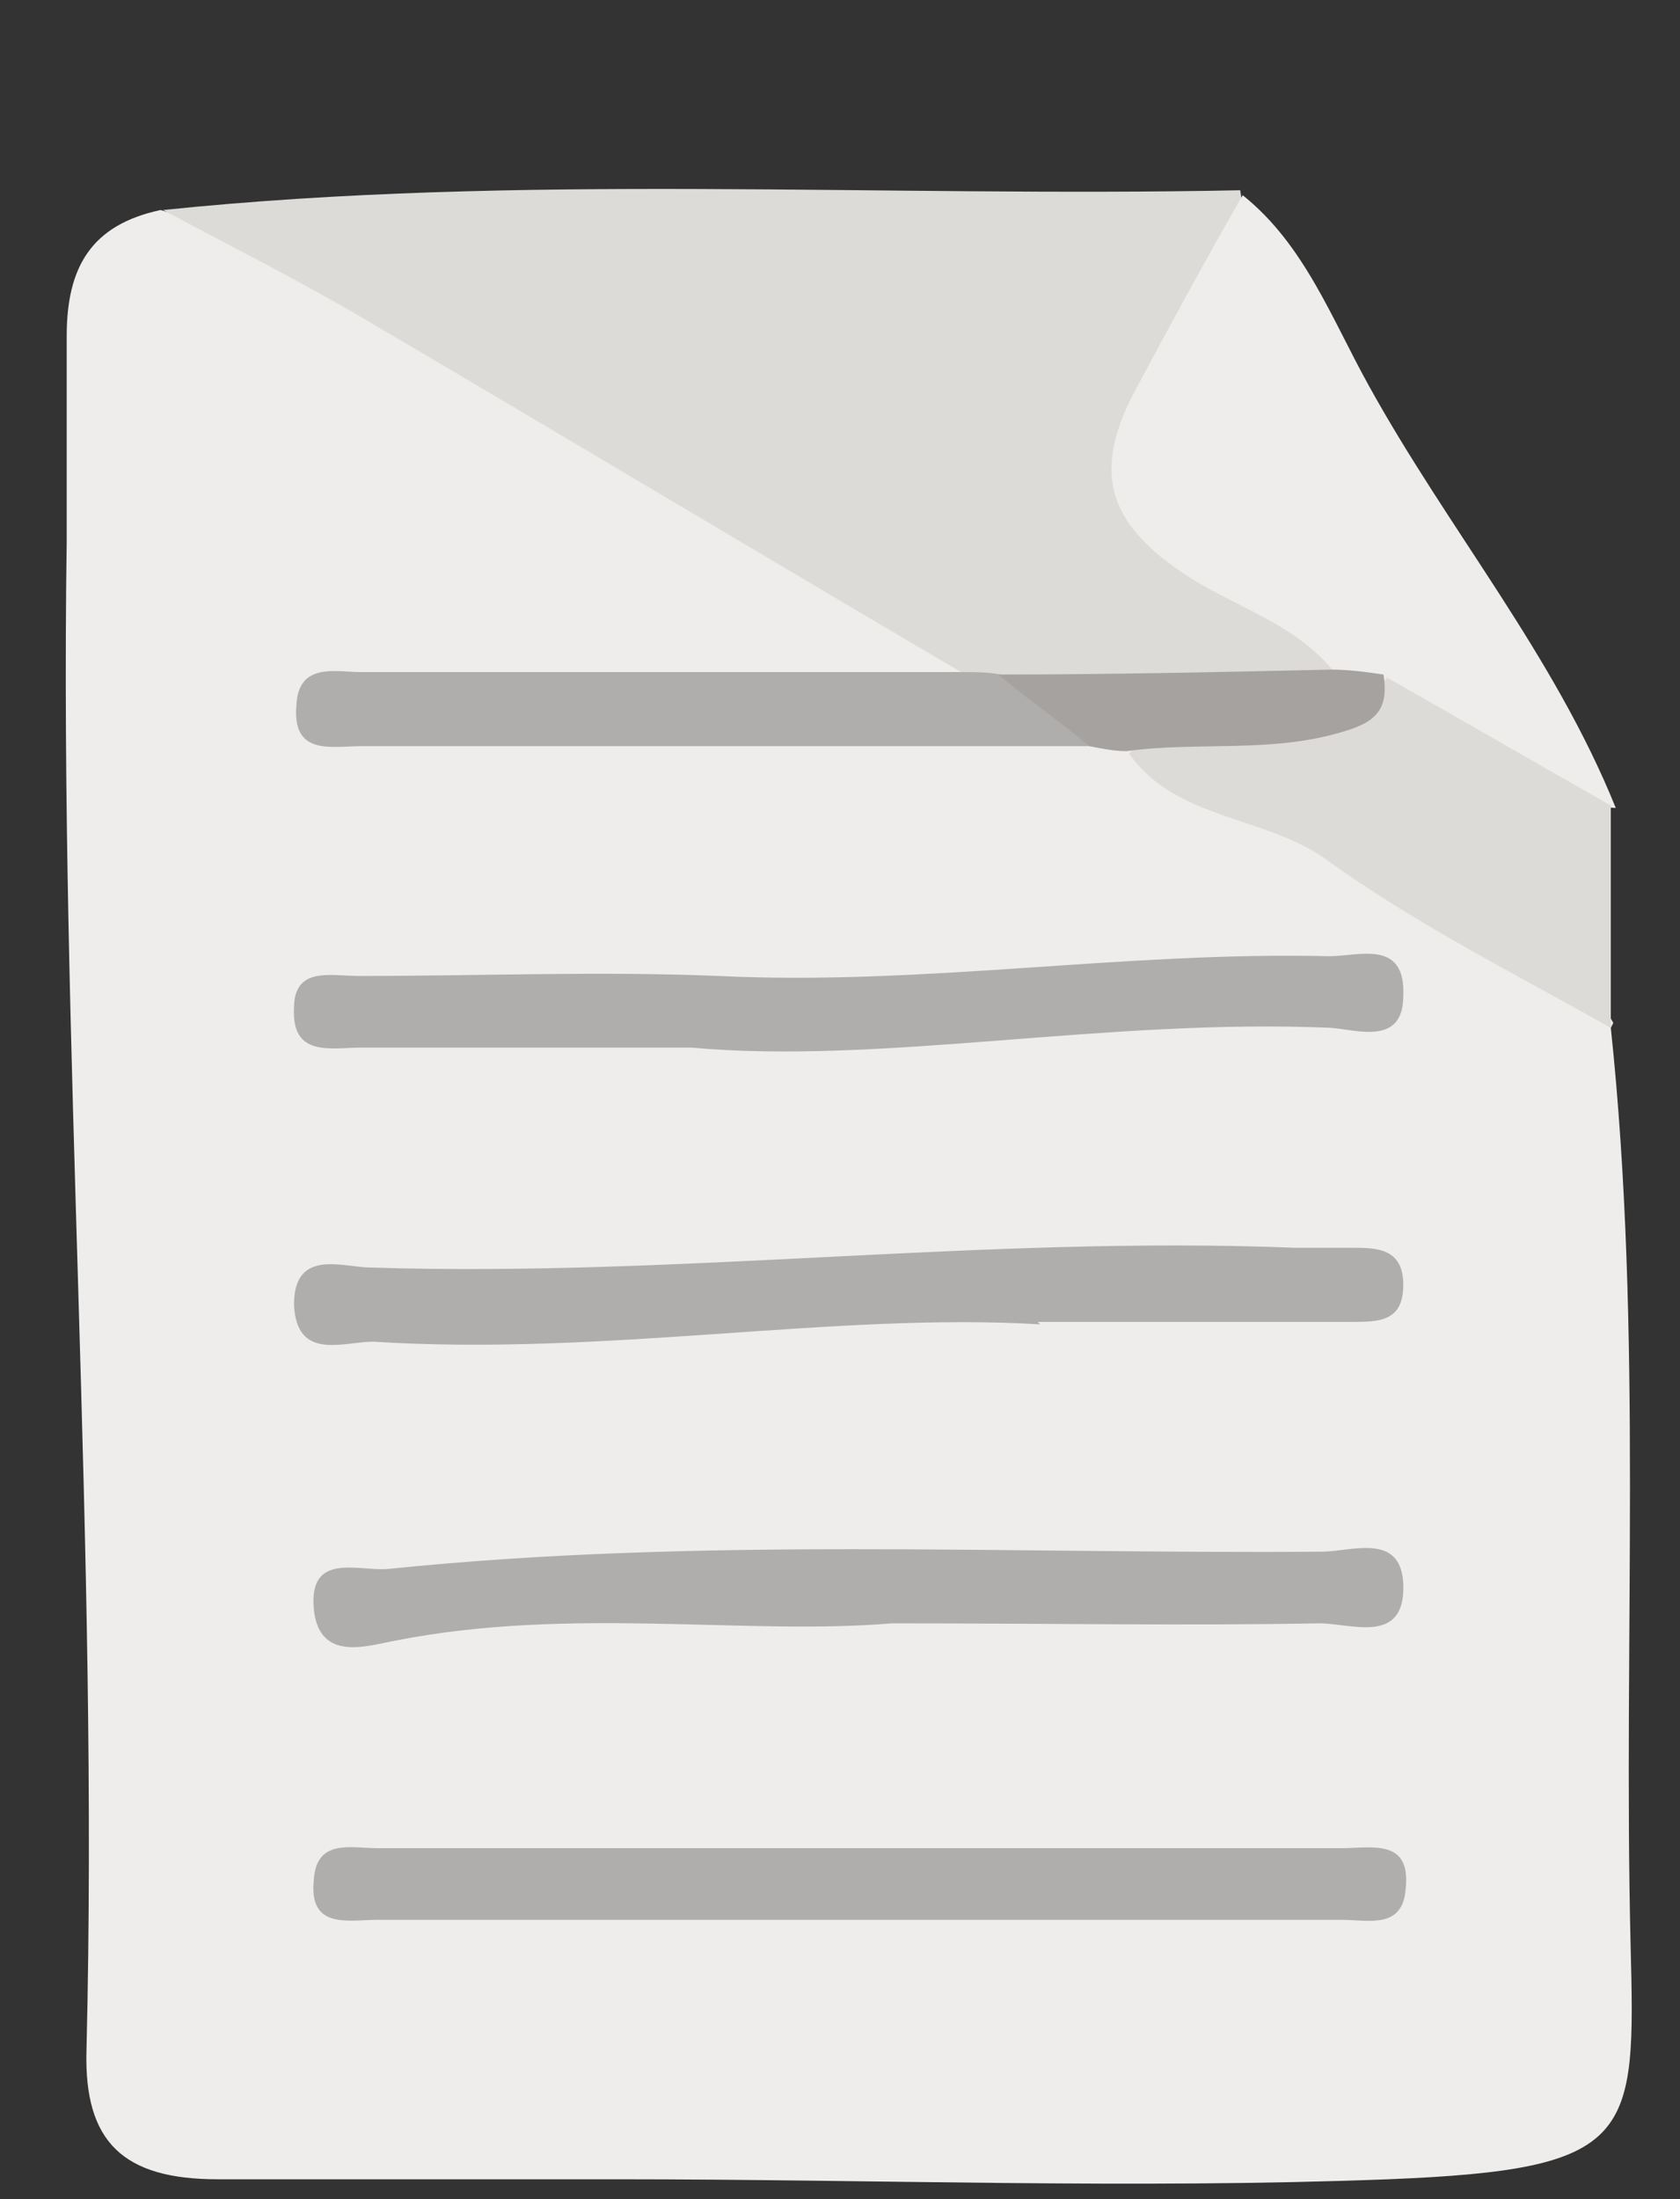
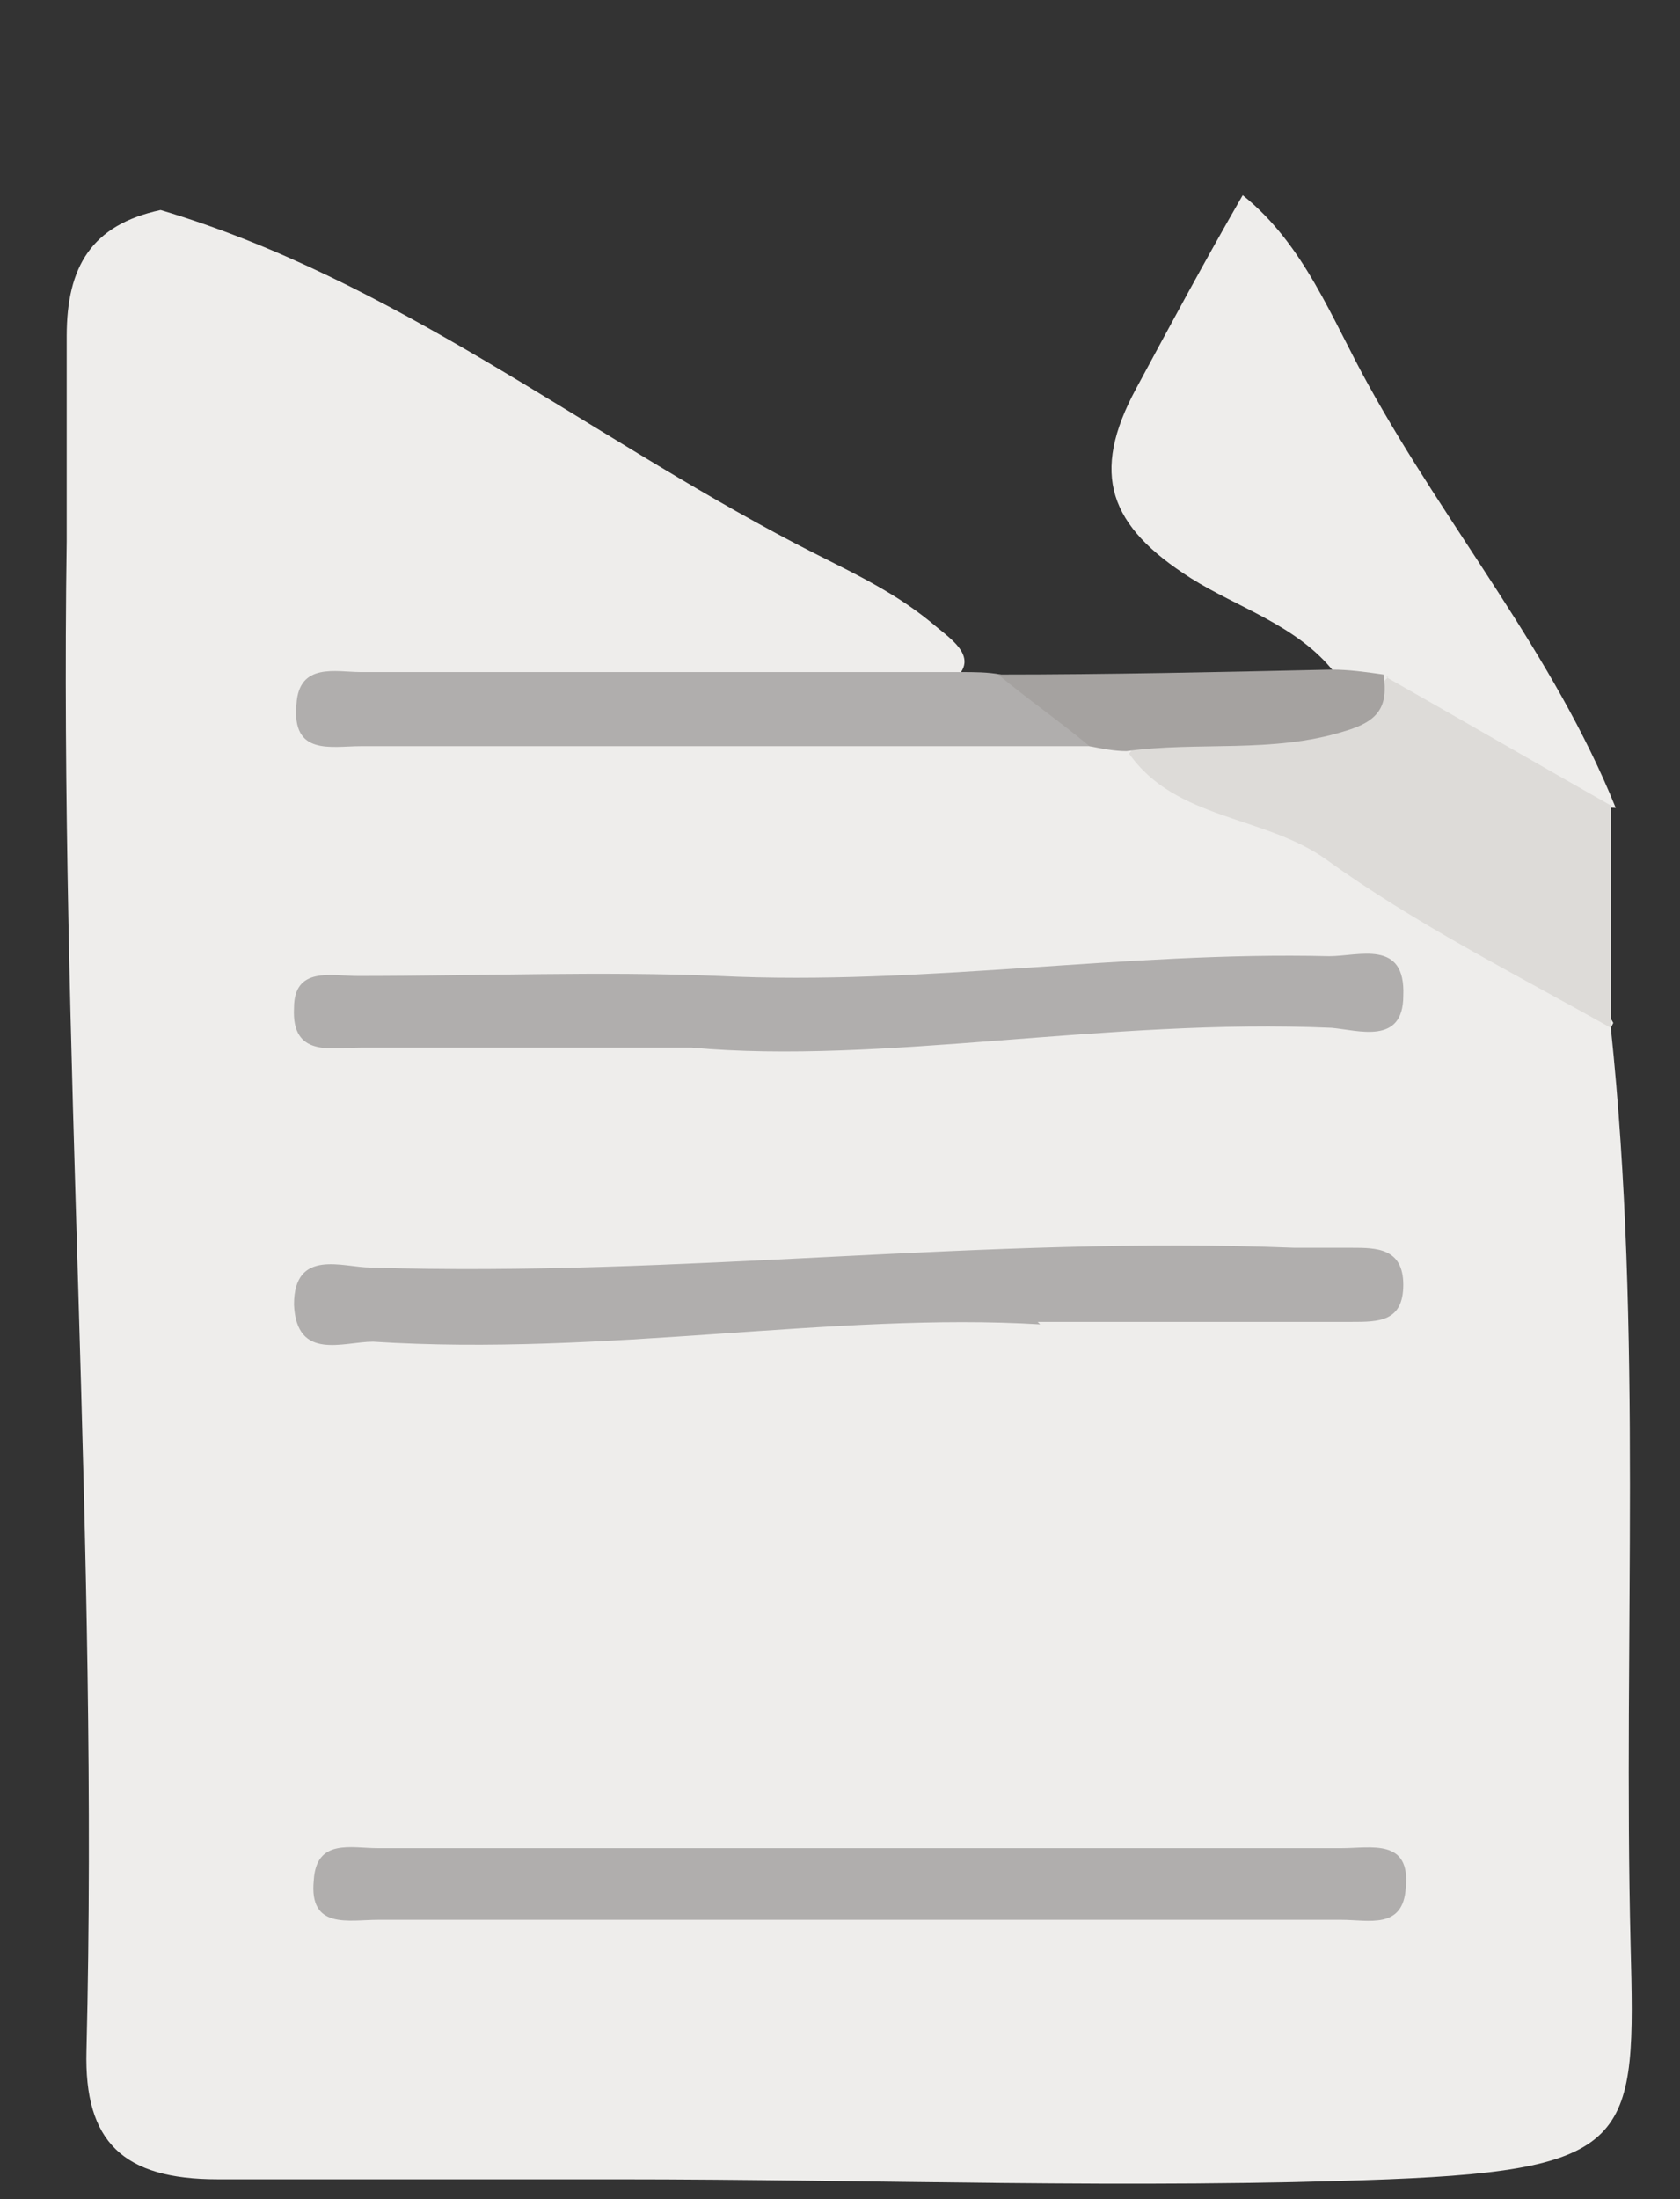
<svg xmlns="http://www.w3.org/2000/svg" version="1.1" viewBox="0 0 68 89">
  <rect x="0" y="0" width="68" height="89" fill="#333333" stroke="none" />
  <defs>
    <style> .cls-1 { fill: #dddbd8; } .cls-2 { fill: #a5a2a0; } .cls-3 { fill: #eeedeb; } .cls-4 { fill: #b0aead; } </style>
  </defs>
  <g>
    <g id="Lager_1">
      <path class="cls-3" d="M65.2,41.6c1.3,12.3.5,24.7.8,37.1.2,7.8.2,9.1-9.8,9.5-10.4.4-20.8,0-31.2,0-5.4,0-10.8,0-16.2,0-3.8,0-5.4-1.5-5.3-5.2.5-20.4-1.1-40.7-.8-61.1,0-2.8,0-5.5,0-8.3,0-2.8,1-4.5,3.8-5.1,9.4,2.8,17.1,9,25.7,13.5,1.9,1,3.8,1.8,5.5,3.2.8.7,2.4,1.6.3,2.7-5.8.9-11.7.2-17.5.4-1.8,0-3.7-.2-5.5.4,9.5.6,18.9,0,28.4.4.6,0,1.2.1,1.8.3,5.9,2.7,11.5,6,17,9.4,1.2.7,2.4,1.3,3.1,2.6Z" />
-       <path class="cls-1" d="M38.9,27.2c-8-4.7-16-9.5-24-14.2-2.7-1.6-5.5-3-8.3-4.5,14.5-1.5,29-.5,43.6-.8.5,2.8-1.4,4.7-2.6,6.8-2.4,4.3-2,5.9,2.2,8.6,1.2.7,2.4,1.3,3.4,2.3.9.8,1.7,1.8,0,2.6-4.2.8-8.3.4-12.5.2-.7-.1-1.3-.4-1.7-1Z" />
      <path class="cls-3" d="M54,27.2c-1.5-1.9-3.9-2.6-5.8-3.8-3.3-2.1-4.1-4.2-2.2-7.7,1.4-2.6,2.8-5.2,4.3-7.8,2.5,2,3.6,5,5.1,7.7,3.2,5.8,7.5,10.9,10,17.1-3.7-.2-6.1-3.3-9.5-4.3-.7-.2-1.4-.4-1.8-1.1Z" />
      <path class="cls-1" d="M56.1,27.4c3,1.7,6.1,3.5,9.1,5.2,0,3,0,6,0,9-3.9-2.2-7.9-4.2-11.5-6.8-2.5-1.8-6.1-1.6-8-4.3,1.1-1.4,2.7-1,4.2-1.2,2.2-.3,4.5-.2,6.3-1.9Z" />
      <path class="cls-4" d="M28,42.4c-5.4,0-9.4,0-13.4,0-1.2,0-2.8.4-2.7-1.6,0-1.7,1.5-1.3,2.6-1.3,4.9,0,9.8-.2,14.6,0,8.3.4,16.4-1,24.7-.8,1.2,0,3.1-.7,3,1.6,0,2-1.8,1.4-2.9,1.3-9.1-.4-18.2,1.5-25.9.8Z" />
      <path class="cls-4" d="M42.1,53.6c-8.3-.5-17.6,1.3-27,.7-1.2,0-3.1.8-3.2-1.5,0-2.3,2-1.5,3.1-1.5,12.5.4,24.9-1.3,37.4-.8.7,0,1.5,0,2.3,0,1,0,2.1,0,2.1,1.5,0,1.5-1,1.5-2.1,1.5-3.9,0-7.8,0-12.7,0Z" />
      <path class="cls-4" d="M34.8,77.7c-6.5,0-13,0-19.5,0-1.2,0-2.8.4-2.6-1.6.1-1.7,1.5-1.3,2.6-1.3,13,0,26,0,39,0,1.2,0,2.8-.4,2.6,1.6-.1,1.7-1.5,1.3-2.6,1.3-6.5,0-13,0-19.5,0Z" />
-       <path class="cls-4" d="M36.1,65.7c-5.9.5-13-.7-20.1.7-1.1.2-3.1.9-3.3-1.3-.2-2.3,1.8-1.5,3-1.6,12.6-1.3,25.2-.6,37.8-.7,1.2,0,3.2-.8,3.3,1.3.1,2.5-2.1,1.6-3.4,1.6-5.4.1-10.8,0-17.4,0Z" />
      <path class="cls-4" d="M38.9,27.2c.5,0,1.1,0,1.6.1,1.3.8,3.6.5,3.7,2.9-9.9,0-19.7,0-29.6,0-1.2,0-2.8.4-2.6-1.7.1-1.7,1.6-1.3,2.6-1.3,8.1,0,16.2,0,24.4,0Z" />
      <path class="cls-2" d="M44.1,30.2c-1.2-1-2.5-1.9-3.7-2.9,4.5,0,9-.1,13.5-.2.7,0,1.4.1,2.1.2.2,1.3-.2,1.9-1.6,2.3-2.9.9-5.9.4-8.8.8-.5,0-1-.1-1.5-.2Z" />
    </g>
  </g>
</svg>